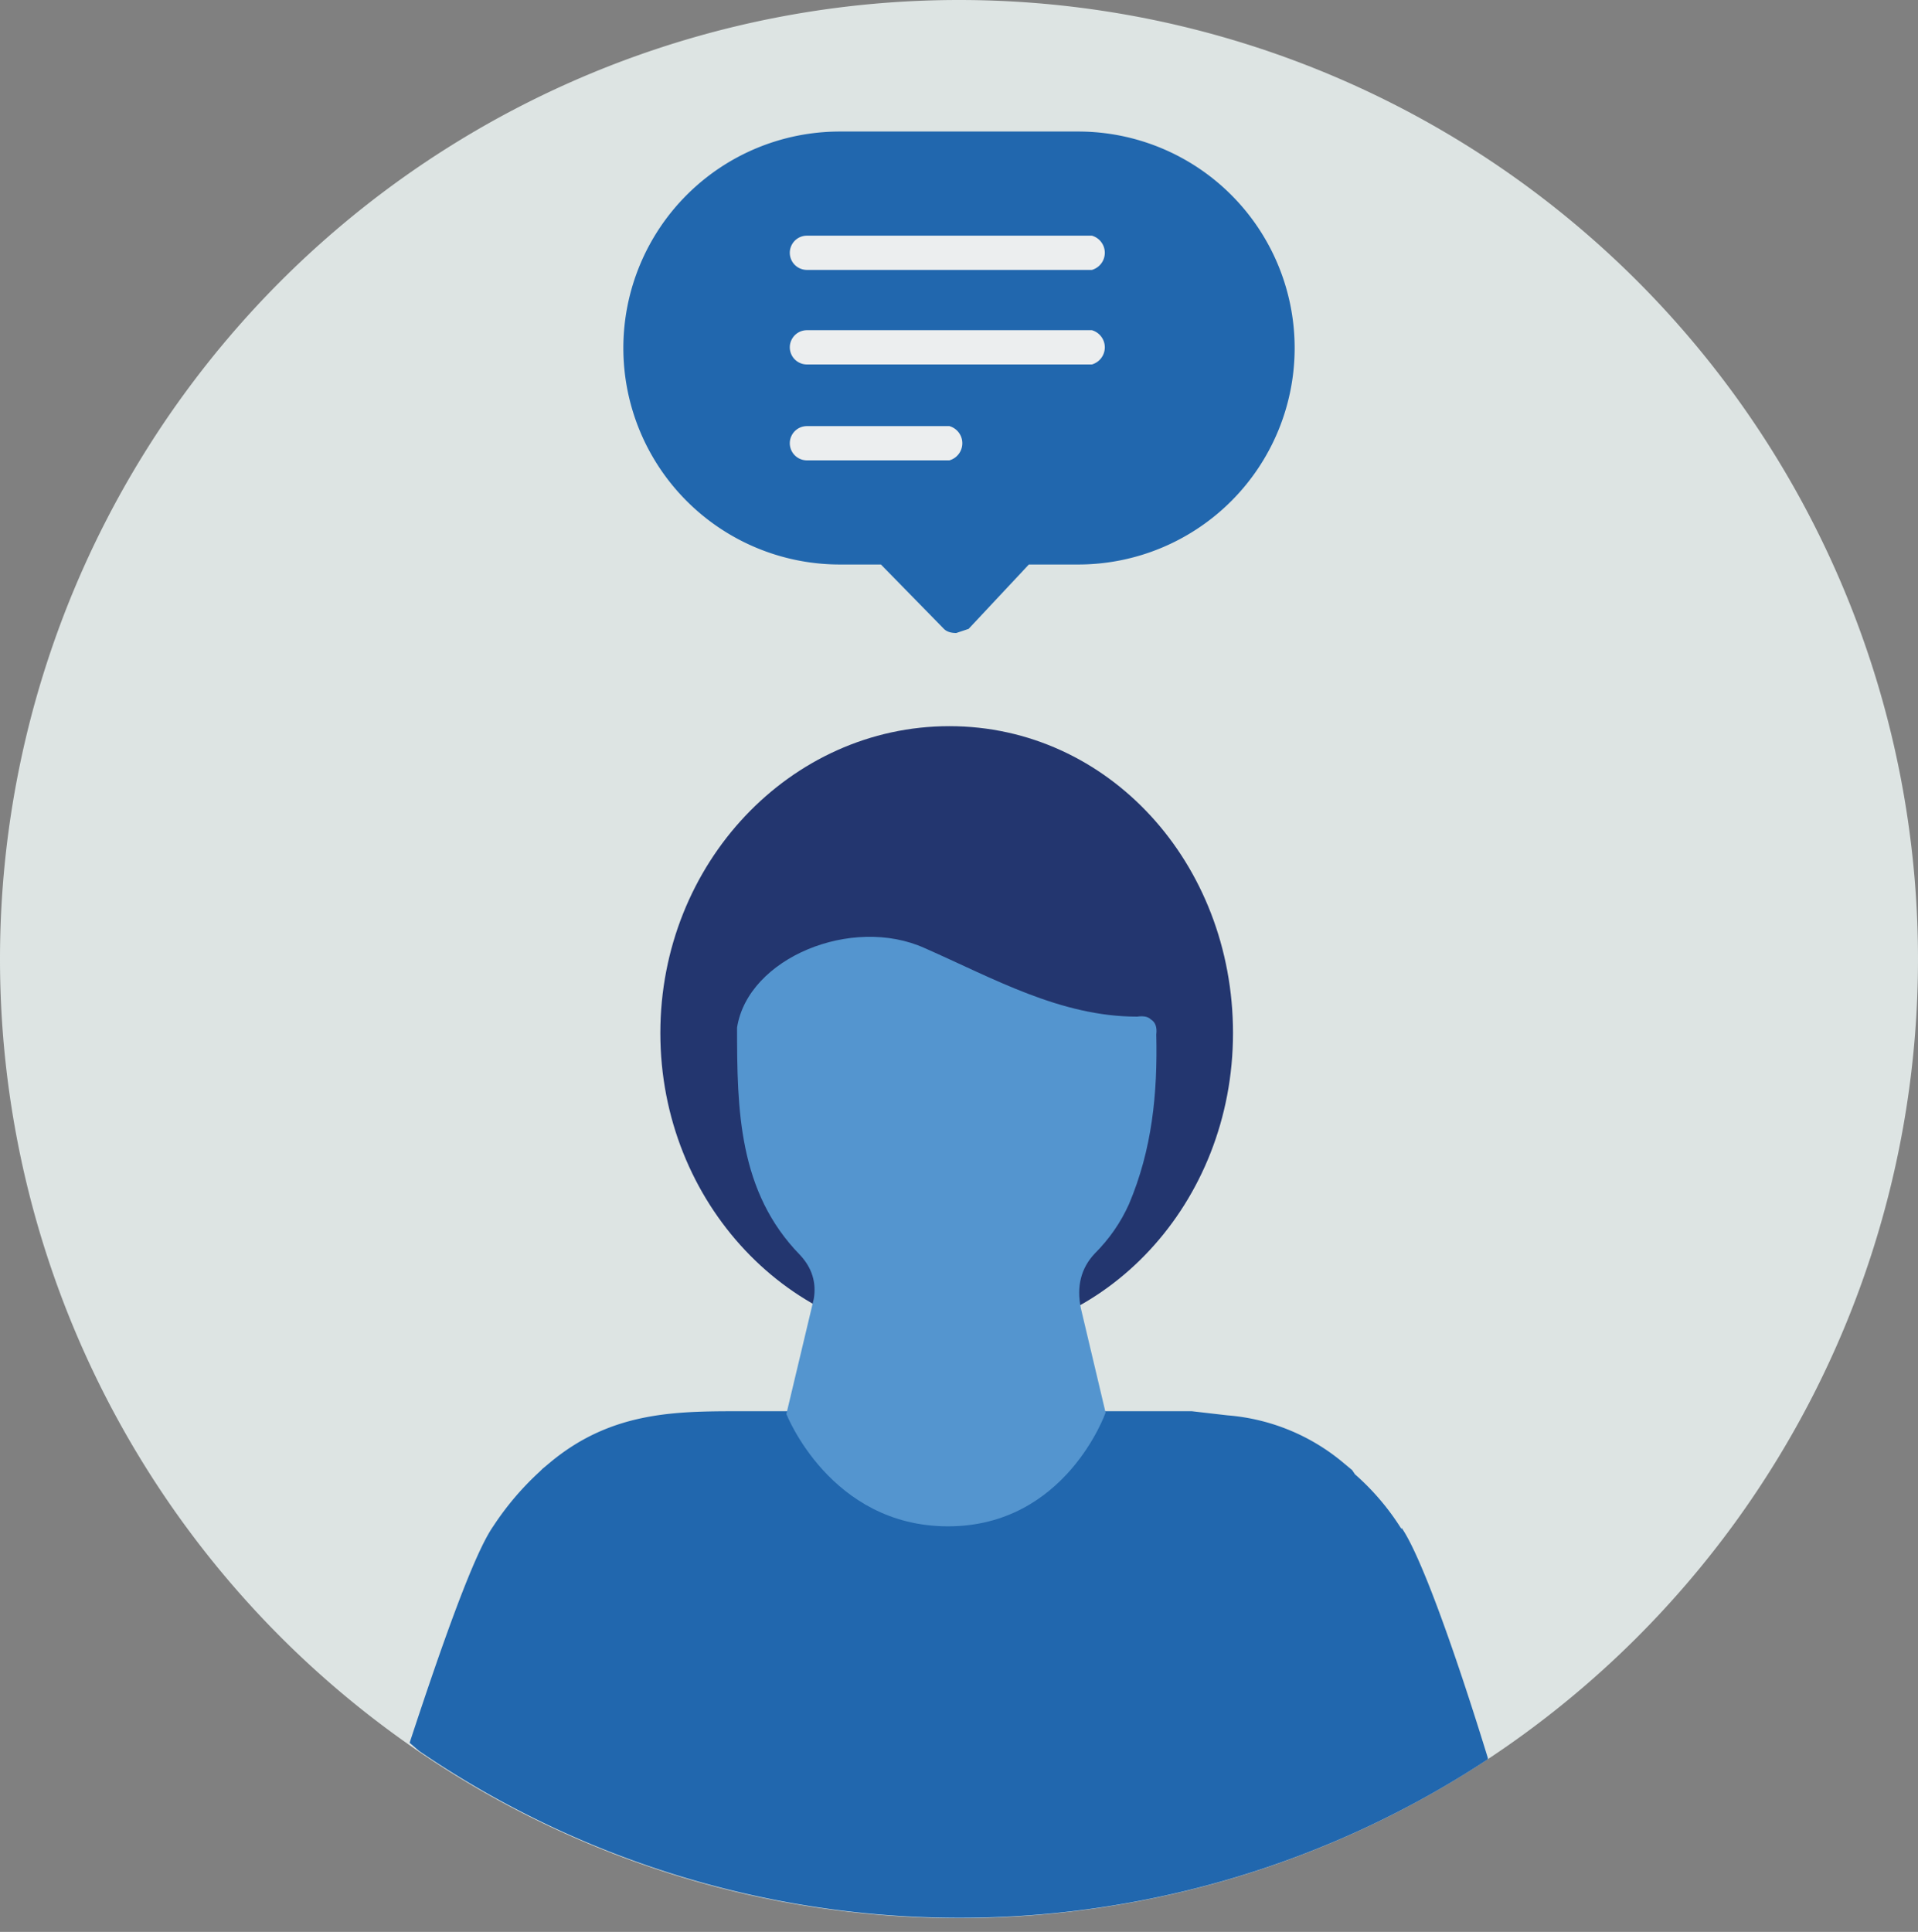
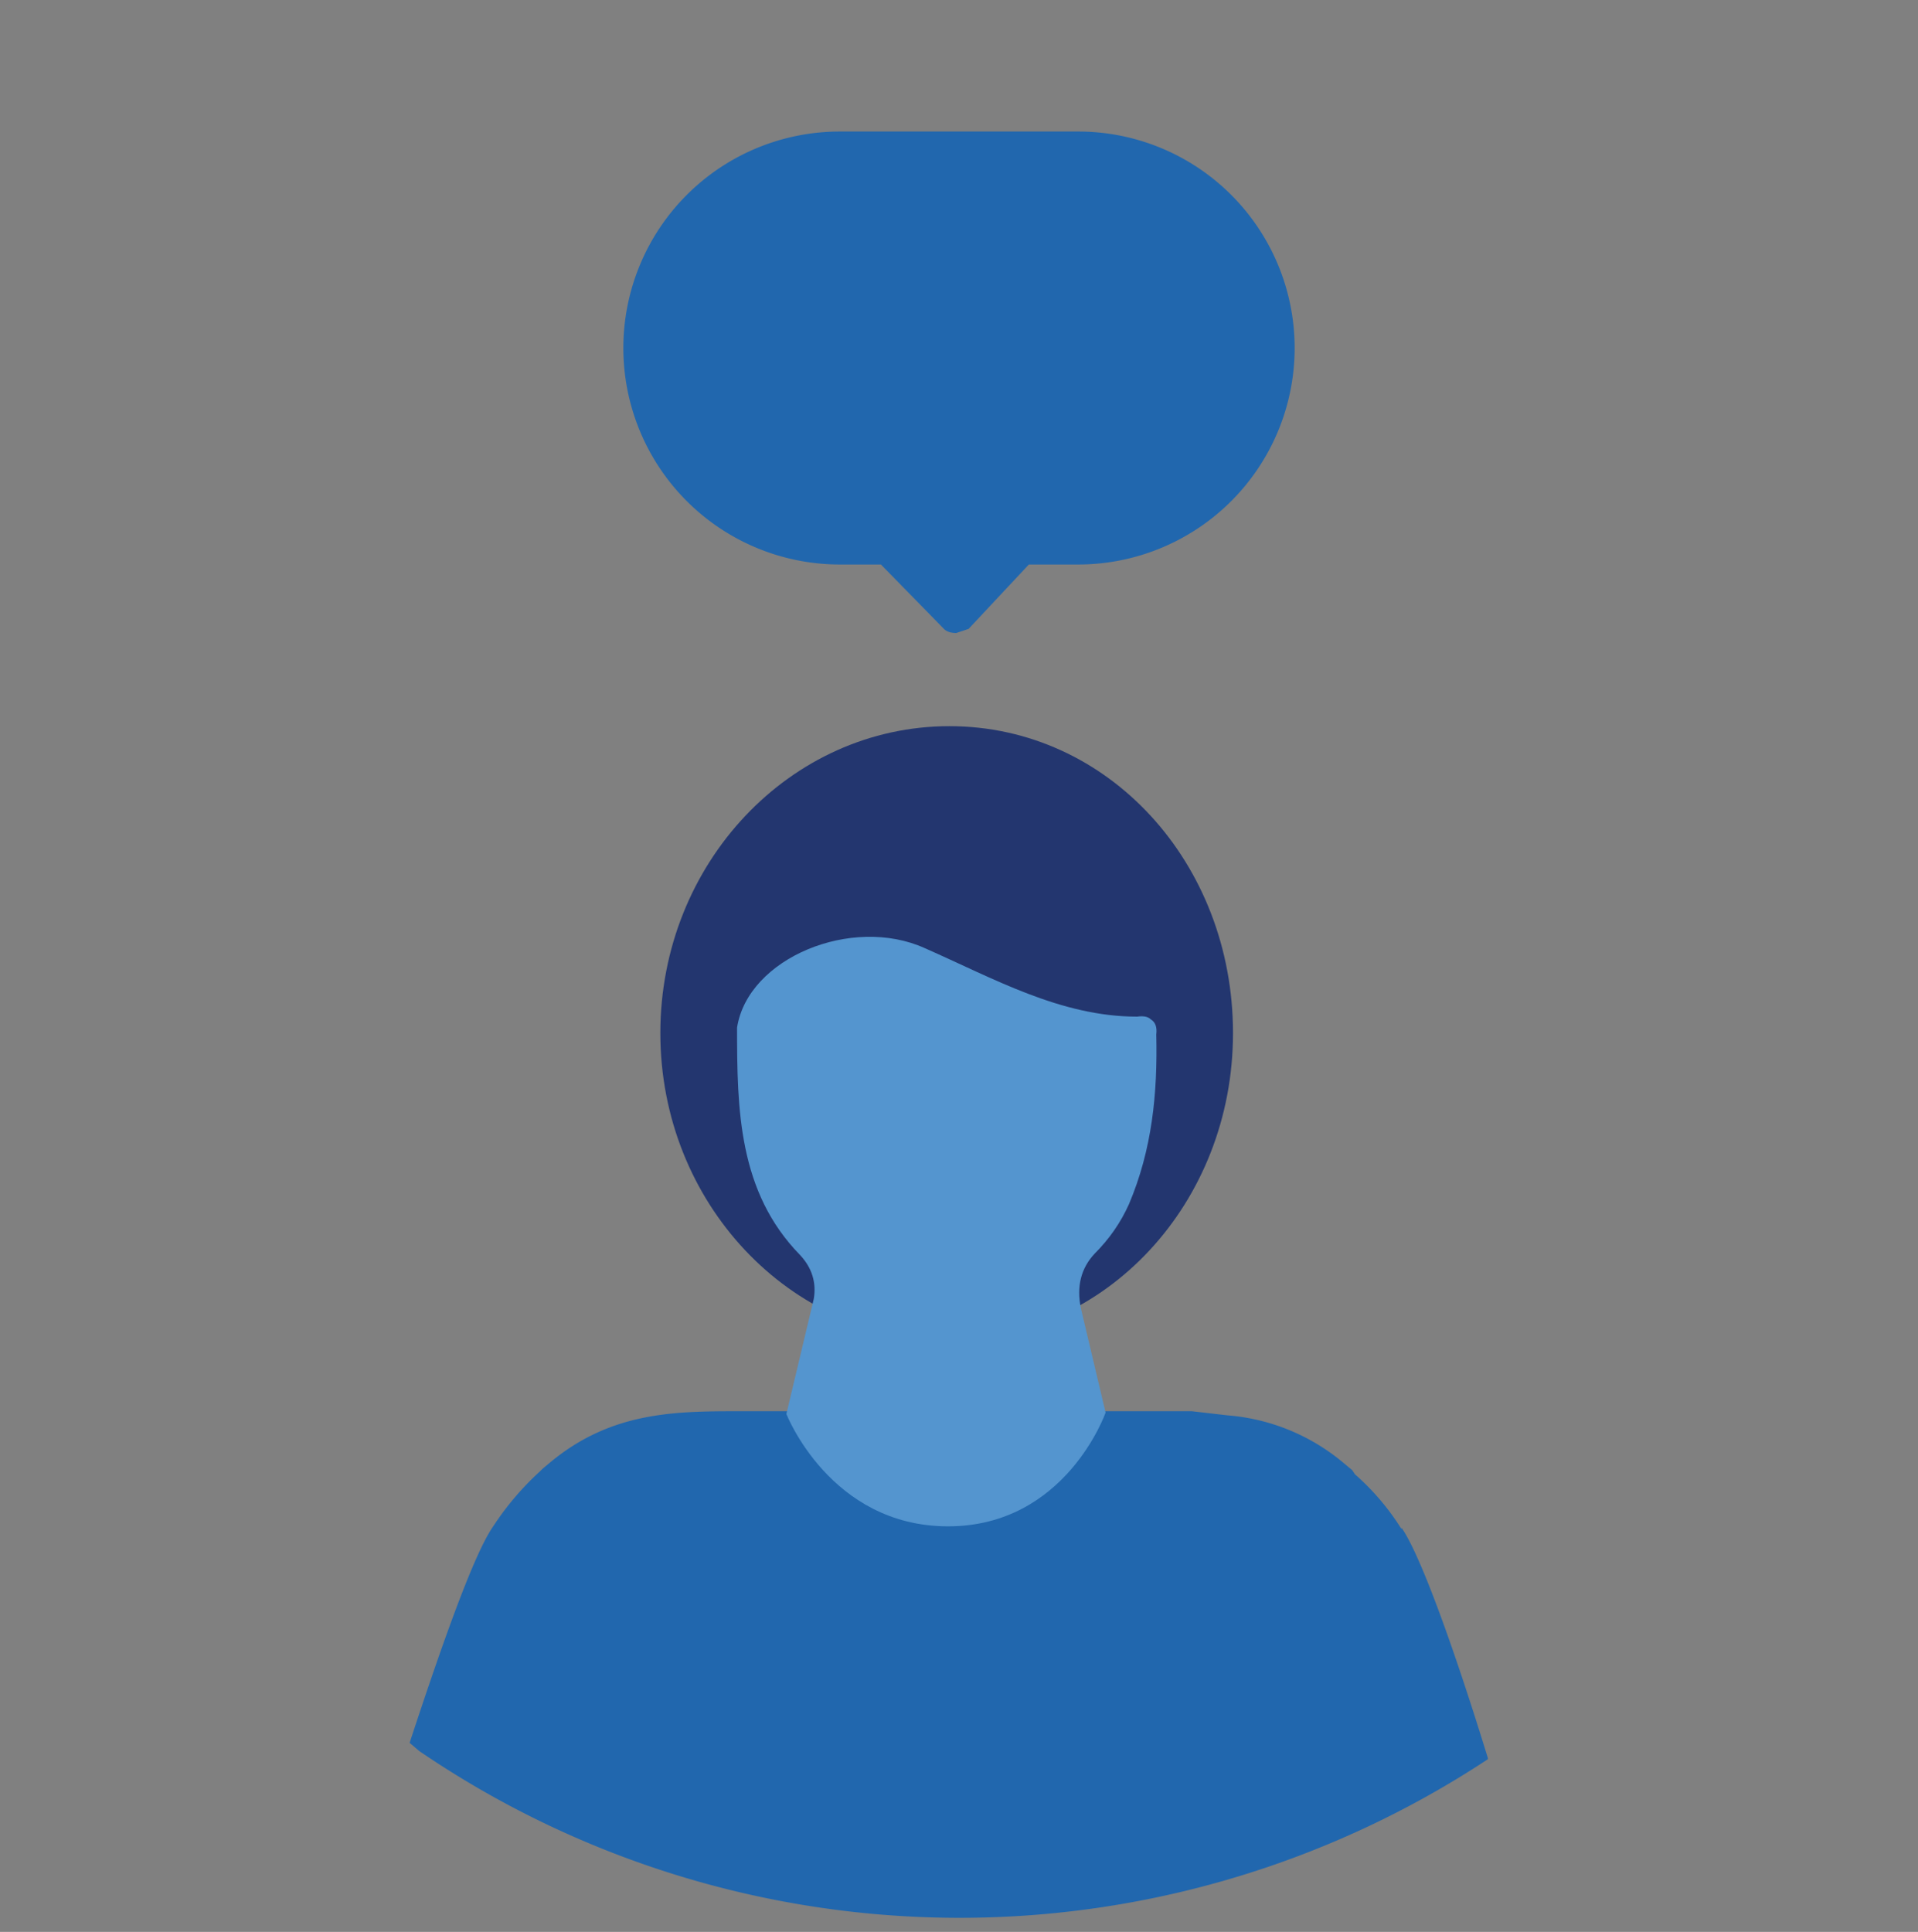
<svg xmlns="http://www.w3.org/2000/svg" width="140" height="141" fill="none">
  <rect width="100%" height="100%" fill="#808080" stroke="none" />
-   <path fill="#DDE4E3" fill-rule="evenodd" d="M70 0a70 70 0 1 0 0 140A70 70 0 0 0 70 0" clip-rule="evenodd" />
  <path fill="#2167AE" fill-rule="evenodd" d="M102.3 111.6a18 18 0 0 0-3.4-4l-.2-.3-.6-.5a15 15 0 0 0-8.5-3.5L87 103H54.5c-4.9 0-9.7-.1-14.3 3.7l-.6.5-.2.2a21 21 0 0 0-3.4 4c-1.4 2-3.7 8.5-6.1 15.8l.7.6a70 70 0 0 0 78 .6v-.1c-2.4-7.8-4.9-14.8-6.3-16.8" clip-rule="evenodd" />
  <path fill="#23366F" fill-rule="evenodd" d="M90 75.4c0 12.4-9.3 22.4-20.8 22.4s-21-10-21-22.4S57.7 53 69.3 53 90 63 90 75.4" clip-rule="evenodd" />
  <path fill="#5495CF" fill-rule="evenodd" d="m80.7 103.1-1.8-7.6q-.5-2.4 1-4 1.6-1.6 2.5-3.6c1.7-4 2.1-8.1 2-12.4q.1-.8-.4-1.1-.3-.3-1-.2c-5.6 0-10.5-2.8-15.5-5-5.3-2.4-12.9.7-13.7 5.8 0 6 .1 12 4.6 16.6q1.3 1.4 1 3.2l-2 8.4s3.2 8.2 11.8 8.2 11.5-8.3 11.5-8.3" clip-rule="evenodd" />
  <path fill="#2167AE" fill-rule="evenodd" d="M78.7 9.6H61.3a15.8 15.8 0 0 0 0 31.6h3l4.6 4.7q.3.3.9.3l.9-.3 4.4-4.7h3.6a15.8 15.8 0 0 0 0-31.6" clip-rule="evenodd" />
-   <path fill="#ECEEEF" fill-rule="evenodd" d="M79.7 19.7H58.9a1.2 1.2 0 1 1 0-2.5h20.8a1.3 1.3 0 0 1 0 2.5M79.7 26.6H58.9a1.2 1.2 0 1 1 0-2.5h20.8a1.3 1.3 0 0 1 0 2.5M69.3 33.6H58.9a1.2 1.2 0 1 1 0-2.5h10.4a1.3 1.3 0 0 1 0 2.5" clip-rule="evenodd" />
</svg>